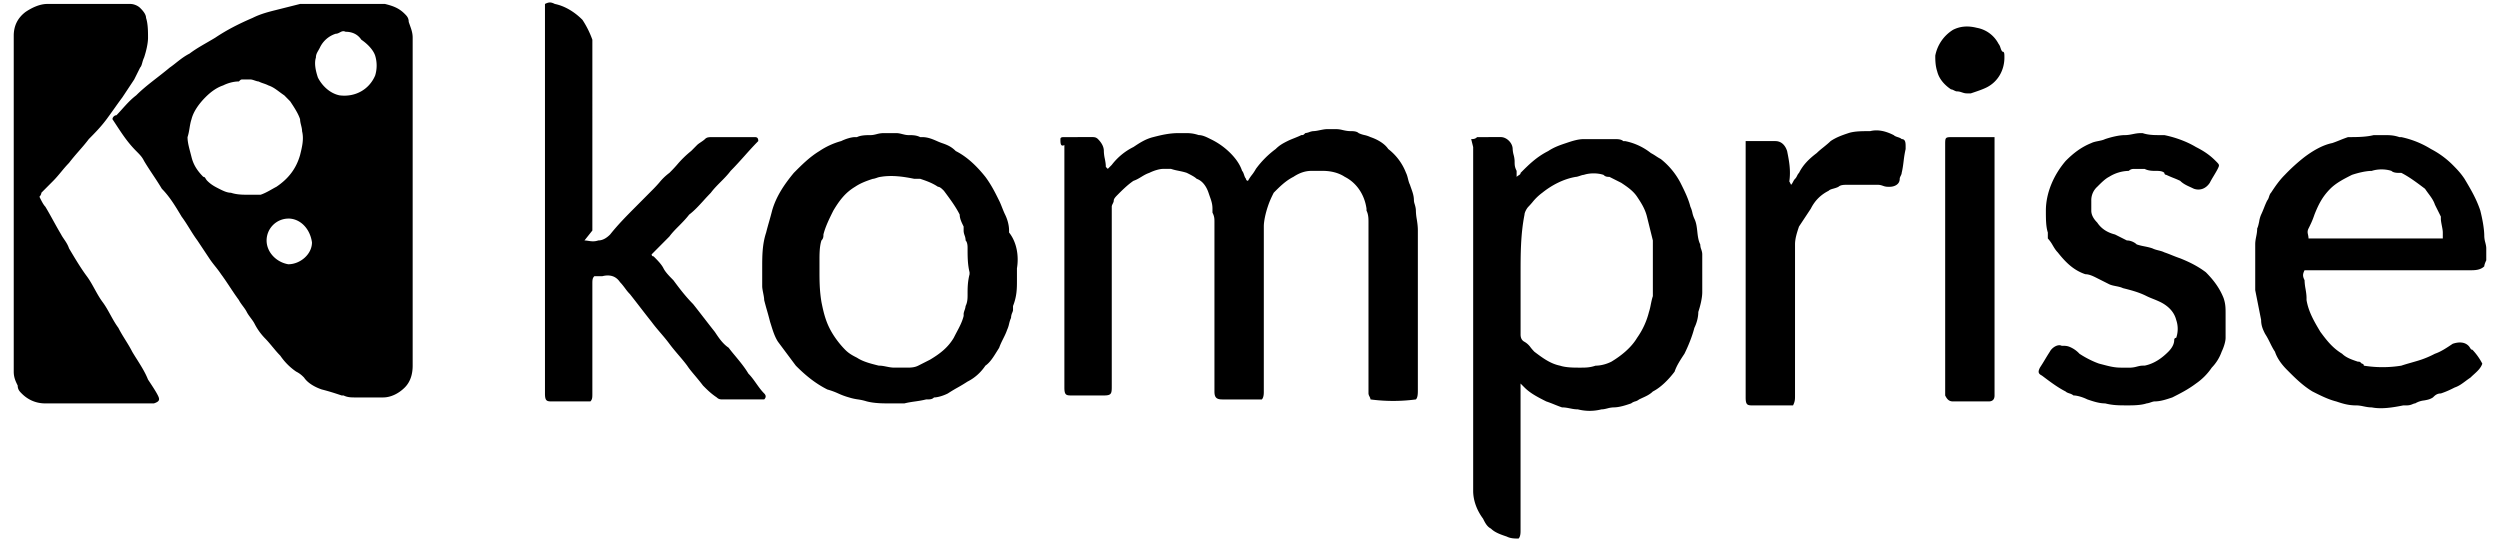
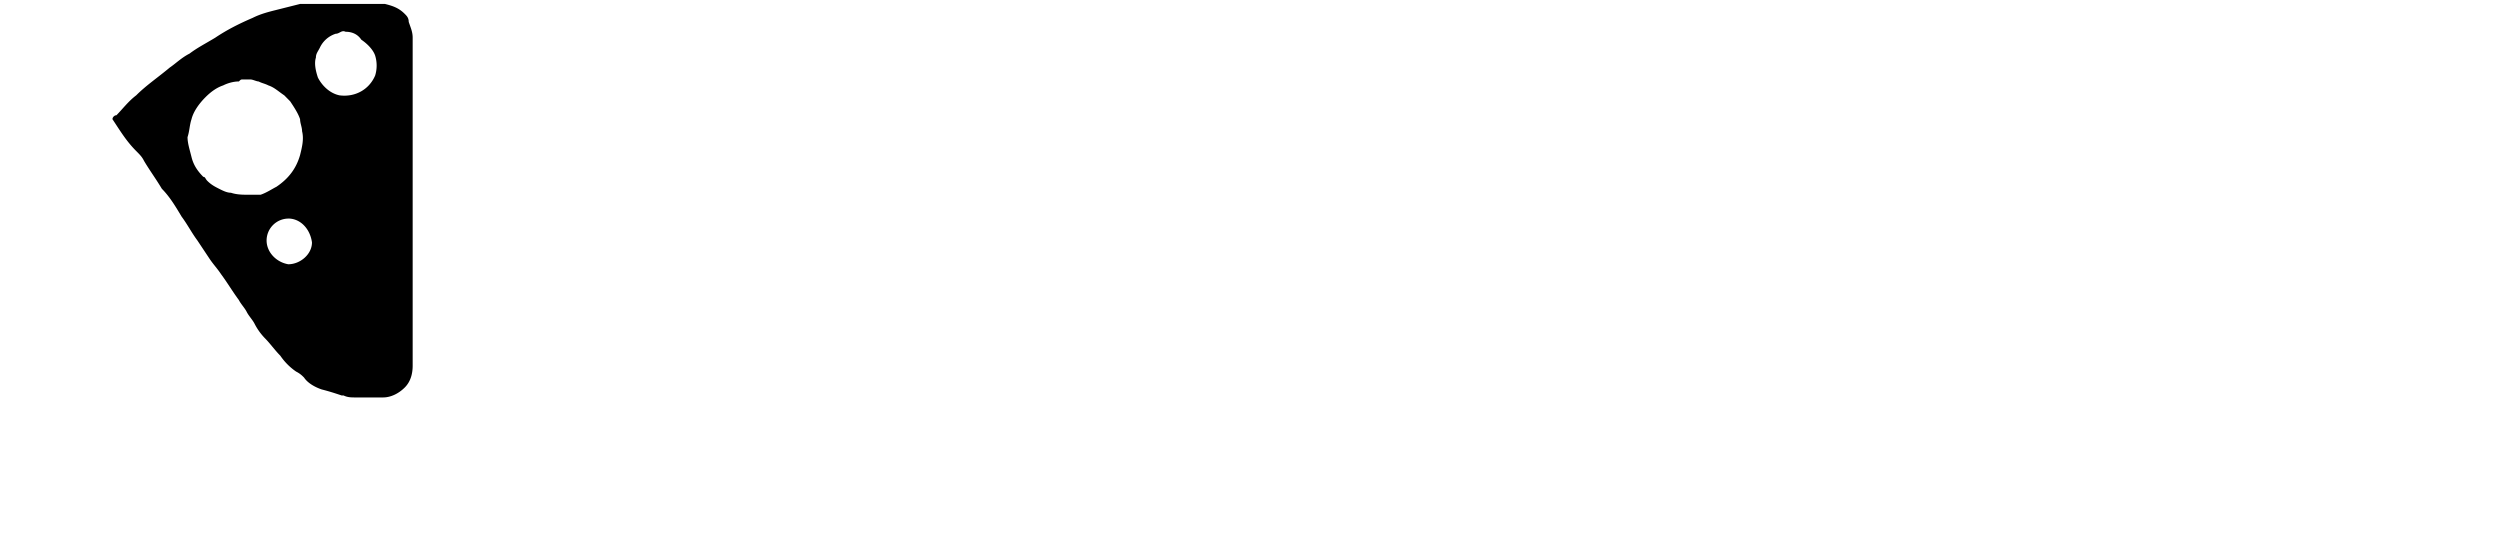
<svg xmlns="http://www.w3.org/2000/svg" width="91" height="20" fill="none">
  <path fill="currentColor" d="M4.094 4.34c0-.073.072-.145.144-.145.216-.217.431-.506.719-.724.36-.361.79-.65 1.222-1.012.215-.145.431-.362.719-.507.287-.217.575-.361.934-.578.432-.29.863-.507 1.366-.724.288-.144.575-.217.863-.289l.862-.217h3.091c.288.072.503.145.719.362.072.072.144.144.144.289.072.217.144.362.144.579v11.935c0 .29-.072.58-.288.796s-.503.362-.79.362h-1.007c-.144 0-.288 0-.431-.073h-.072c-.216-.072-.431-.144-.719-.217-.216-.072-.503-.217-.647-.434-.072-.072-.144-.144-.288-.217a2.2 2.2 0 0 1-.575-.578c-.215-.217-.359-.434-.575-.651a2.2 2.2 0 0 1-.36-.507c-.071-.144-.215-.29-.287-.434s-.215-.29-.287-.434c-.216-.29-.431-.65-.647-.94-.144-.217-.288-.362-.431-.579l-.432-.65c-.215-.29-.36-.58-.575-.869-.216-.362-.431-.723-.719-1.013-.215-.361-.431-.65-.647-1.012-.072-.145-.143-.217-.287-.362-.36-.362-.575-.723-.863-1.157m2.732.65c0 .218.072.435.144.724.071.29.215.506.43.723.073 0 .073.073.145.145.143.145.287.217.431.29s.288.144.431.144c.216.072.432.072.647.072h.432c.215-.072.43-.217.575-.289.43-.29.718-.651.862-1.157.072-.29.144-.58.072-.868 0-.145-.072-.29-.072-.434-.072-.217-.216-.434-.36-.651l-.215-.218c-.216-.144-.36-.289-.575-.361-.144-.073-.216-.073-.36-.145-.071 0-.215-.072-.287-.072H8.84c-.072 0-.072 0-.144.072-.216 0-.431.072-.575.145q-.324.108-.647.434c-.216.217-.432.506-.503.796-.072.217-.072.434-.144.65m5.75-3.833c-.143-.073-.215.072-.359.072a.96.96 0 0 0-.575.506c-.072.145-.144.217-.144.362-.072.217 0 .506.072.724.144.289.431.578.79.65.576.073 1.08-.217 1.295-.723a1.24 1.24 0 0 0 0-.723c-.072-.217-.288-.434-.503-.579-.144-.217-.36-.29-.575-.29m-2.084 6.8a.8.8 0 0 0-.79.795c0 .434.359.796.79.868.431 0 .862-.361.862-.796-.071-.506-.43-.868-.862-.868" />
-   <path fill="currentColor" fill-rule="evenodd" d="M21.413 8.767a1 1 0 0 0-.138-.015l.287-.361V1.446a3.4 3.4 0 0 0-.36-.723c-.287-.29-.646-.507-1.006-.579-.143-.072-.215-.072-.359 0v14.178c0 .29.072.29.288.29h1.365c.072-.073.072-.145.072-.29v-3.978c0-.145 0-.217.072-.29h.288q.43-.108.647.217c.072.073.125.145.18.217.053.073.107.145.18.217.143.181.269.344.394.506.126.163.252.326.396.507.107.145.215.271.323.398.108.126.216.253.324.398.107.144.215.271.323.398.108.126.216.253.324.397.077.118.176.235.285.364.092.11.19.227.29.36.144.145.287.29.503.434.072.072.144.072.216.072h1.51q.107-.108 0-.217c-.109-.108-.198-.235-.288-.361-.09-.127-.18-.254-.288-.362-.14-.235-.31-.438-.47-.632-.087-.104-.173-.207-.248-.309-.216-.144-.36-.361-.504-.578a44 44 0 0 1-.395-.507h-.001c-.126-.163-.251-.326-.395-.506-.287-.29-.503-.579-.718-.868-.144-.145-.288-.29-.36-.434s-.215-.29-.36-.434c-.071 0-.071-.072-.071-.072l.647-.651c.107-.145.234-.272.36-.398.125-.127.25-.254.359-.398.189-.143.346-.316.514-.5q.13-.146.276-.296c.108-.145.234-.271.36-.398.126-.126.251-.253.36-.398.179-.18.34-.361.503-.542.161-.181.323-.362.503-.543 0-.144-.072-.144-.144-.144h-1.51c-.143 0-.215 0-.287.072-.036.036-.09.072-.144.109-.054.036-.108.072-.144.108l-.215.217a3.7 3.7 0 0 0-.509.496q-.106.122-.21.227l-.072.073a2 2 0 0 0-.37.356 5 5 0 0 1-.205.222l-.647.651c-.36.362-.647.652-.935 1.013q-.215.217-.431.217c-.147.05-.261.031-.365.015M1.435 7.161c.071.145.143.29.215.362.108.18.198.343.288.506s.18.326.287.506c.027.054.064.108.103.166.066.097.14.204.185.34.215.362.431.724.647 1.014.108.144.197.307.287.47s.18.325.288.47.198.307.287.47c.09.163.18.325.288.47.072.145.162.29.251.434.09.145.18.29.252.434q.09.151.18.29c.15.24.292.463.395.723.144.217.288.434.36.579s.072.217-.144.289H1.65c-.36 0-.647-.145-.862-.362-.072-.072-.144-.144-.144-.289-.072-.145-.144-.29-.144-.506V1.302Q.5.759.931.434c.216-.145.504-.29.791-.29h3.02c.143 0 .287.073.359.145s.215.217.215.362c.072.217.072.506.072.723s-.072.506-.144.723c-.031.064-.049.127-.065.185-.02.073-.038.136-.078.177l-.216.434-.431.651c-.108.145-.198.271-.288.398-.09.126-.18.253-.287.398-.216.29-.432.506-.647.723-.108.145-.234.29-.36.434s-.251.29-.36.434c-.107.109-.197.217-.287.326-.09.108-.18.217-.287.325l-.432.434s0 .073-.071.145m37.308-2.17c-.072 0-.144 0-.144.072 0 .145 0 .29.144.217v8.825c0 .29.072.29.287.29h1.15c.288 0 .288-.073.288-.362v-6.51c0-.037.018-.073.036-.109s.036-.072.036-.109c0-.072.072-.144.144-.217.143-.144.359-.361.575-.506.108-.036.197-.09.287-.145s.18-.108.288-.144c.143-.073.36-.145.503-.145h.287c.109.036.198.054.288.072.09.019.18.037.288.073.143.072.287.144.36.217.215.072.358.29.43.506l.044.128c.055.153.1.28.1.45v.145c.072.145.072.217.072.362v6.149c0 .217.072.29.288.29h1.437c.072-.073.072-.218.072-.29V8.246c0-.217.072-.507.144-.724s.144-.361.216-.506c.215-.217.431-.434.718-.579q.324-.216.647-.217h.432c.287 0 .575.073.79.217.432.217.72.651.791 1.158v.072c.072.145.072.29.072.434v6.221a.25.25 0 0 0 .036.109c.018.036.036.072.036.108a6.3 6.3 0 0 0 1.654 0c.071-.072.071-.217.071-.361V8.39c0-.156-.02-.29-.04-.414a2 2 0 0 1-.032-.31c0-.085-.024-.17-.045-.24a.5.5 0 0 1-.026-.122c0-.171-.046-.298-.1-.45q-.022-.06-.044-.128c-.036-.073-.054-.145-.072-.217s-.036-.145-.072-.217a2 2 0 0 0-.647-.868c-.144-.217-.431-.362-.647-.434a1 1 0 0 0-.216-.073 1 1 0 0 1-.215-.072c-.072-.072-.216-.072-.288-.072-.119 0-.215-.022-.303-.042a1 1 0 0 0-.2-.03h-.36c-.071 0-.161.017-.25.035-.09.019-.18.037-.253.037a.6.6 0 0 0-.143.036.6.6 0 0 1-.144.036c-.072.072-.072.072-.144.072-.072.037-.162.073-.251.109-.09.036-.18.072-.252.108-.144.073-.288.145-.431.29a3.4 3.4 0 0 0-.72.723 1.6 1.6 0 0 1-.143.217 1.5 1.5 0 0 0-.144.217s-.072 0-.072-.072c-.035-.036-.053-.09-.072-.145s-.036-.108-.072-.145q-.107-.326-.43-.65a2.6 2.6 0 0 0-.72-.507c-.143-.072-.287-.145-.431-.145-.216-.072-.36-.072-.503-.072h-.216c-.36 0-.647.072-.934.145-.288.072-.504.217-.72.361a2.25 2.25 0 0 0-.79.651l-.144.145-.072-.072c0-.109-.018-.2-.035-.29a1.4 1.4 0 0 1-.037-.289q0-.218-.215-.434c-.072-.072-.144-.072-.216-.072zm15.023 0c-.07.072-.143.072-.215.072l.072.29v12.514c0 .362.143.723.36 1.013.071.144.143.29.287.361.144.145.36.217.575.29.144.072.287.072.431.072.072-.072.072-.217.072-.29v-5.352l.144.144c.215.217.504.362.791.507.108.036.198.072.288.108s.179.073.287.109c.108 0 .198.018.288.036s.18.036.287.036q.431.108.862 0c.073 0 .144-.018.216-.036a1 1 0 0 1 .216-.036c.215 0 .43-.072.647-.145a.4.4 0 0 1 .143-.072.36.36 0 0 0 .144-.072l.112-.053c.13-.058.281-.126.391-.237.288-.145.575-.434.792-.723.071-.217.215-.434.358-.651.144-.29.288-.651.36-.94.072-.145.144-.362.144-.58.072-.216.144-.506.144-.723V9.26c0-.072-.019-.127-.036-.181a.5.5 0 0 1-.036-.18c-.072-.145-.09-.308-.108-.471s-.036-.325-.108-.47a1 1 0 0 1-.072-.217 1 1 0 0 0-.072-.217c-.072-.29-.215-.579-.36-.868a2.7 2.7 0 0 0-.718-.868 2 2 0 0 1-.18-.109 2 2 0 0 0-.18-.108 2.2 2.2 0 0 0-.934-.434h-.072c-.072-.073-.216-.073-.288-.073h-1.15c-.215 0-.431.073-.646.145s-.431.145-.648.29c-.43.216-.718.506-1.005.795 0 .045-.028.062-.066.085-.023.015-.051.032-.078.06V6.22c-.073-.145-.073-.217-.073-.362a1 1 0 0 0-.035-.217 1 1 0 0 1-.036-.217c0-.217-.216-.434-.431-.434zm1.583 7.161v-2.17c0-.723 0-1.446.143-2.17 0-.072.072-.217.144-.29q.067-.069.139-.154a1.9 1.9 0 0 1 .364-.352c.36-.289.79-.506 1.222-.578.036 0 .09-.018.144-.036.054-.019.108-.037.144-.037.215-.072.502-.072.719 0 .071.073.143.073.215.073l.431.217c.216.144.432.29.576.506s.287.434.359.723l.215.869v2.025c-.035.108-.053.199-.072.29-.017.09-.035.18-.07.289a2.8 2.8 0 0 1-.432.94c-.216.362-.576.651-.935.868-.144.073-.36.145-.575.145-.216.072-.36.072-.575.072-.216 0-.503 0-.72-.072-.358-.072-.646-.29-.934-.507q-.073-.076-.132-.15a.7.7 0 0 0-.227-.211c-.143-.073-.143-.217-.143-.29M37.017 9.765v.434c0 .29 0 .579-.143.94v.145c0 .03-.013.06-.027.095a.5.5 0 0 0-.045.194c-.036.073-.054.145-.072.217a1 1 0 0 1-.072.218c-.036.108-.09.217-.144.325s-.107.217-.144.325l-.094.15c-.115.186-.24.388-.408.502-.144.216-.36.434-.648.578a6 6 0 0 1-.359.217 6 6 0 0 0-.36.217c-.143.073-.359.145-.503.145-.071.072-.143.072-.287.072-.144.036-.27.055-.395.073-.126.018-.252.036-.396.072h-.503c-.287 0-.575 0-.863-.072a2 2 0 0 0-.323-.073 2 2 0 0 1-.324-.072 2.6 2.6 0 0 1-.395-.145 2.6 2.6 0 0 0-.395-.144c-.431-.217-.791-.507-1.15-.869l-.647-.867c-.116-.176-.186-.398-.246-.591l-.042-.133a12 12 0 0 0-.108-.398c-.036-.126-.072-.253-.108-.398 0-.072-.018-.162-.036-.253-.017-.09-.036-.18-.036-.253v-.651c0-.434 0-.868.144-1.302.036-.145.072-.271.108-.398s.072-.253.108-.398c.144-.506.431-.94.79-1.374.288-.29.576-.579.935-.796a2.7 2.7 0 0 1 .791-.362c.144-.072.36-.144.503-.144h.072c.144-.073.36-.073.503-.073.072 0 .144-.018.216-.036a1 1 0 0 1 .216-.036h.503c.072 0 .144.018.215.036s.144.036.216.036c.144 0 .288 0 .431.073h.072c.204 0 .372.072.529.14q.096.044.19.077c.216.072.36.144.503.29.431.216.79.578 1.079.94.215.289.359.578.502.868.037.072.072.162.108.253.036.09.072.18.108.253.072.145.144.362.144.579v.072c.287.362.36.868.287 1.302m-7.188.072c0 .362 0 .724.072 1.158.072.361.144.65.288.94.143.29.36.579.575.796.143.145.287.217.431.29.216.144.503.216.79.288.108 0 .198.019.288.037s.18.036.288.036h.431c.144 0 .288 0 .432-.072l.43-.218c.36-.216.647-.434.863-.795q.056-.112.11-.213c.103-.194.196-.368.25-.583v-.072c0-.036.017-.09.036-.145a.6.6 0 0 0 .035-.145c.072-.144.072-.289.072-.434 0-.217 0-.434.072-.723V9.91c-.072-.29-.072-.579-.072-.868 0-.073 0-.217-.072-.29a.5.5 0 0 0-.035-.18c-.019-.055-.037-.11-.037-.181v-.145c-.072-.145-.143-.29-.143-.434-.144-.29-.36-.579-.575-.868-.072-.072-.144-.145-.216-.145-.215-.144-.43-.217-.647-.29h-.215c-.36-.072-.79-.144-1.222-.072a.6.6 0 0 0-.144.037c-.054.018-.108.036-.144.036-.215.072-.431.145-.647.29-.36.216-.575.506-.79.867-.144.29-.288.579-.36.868 0 .073 0 .145-.072.217-.072.217-.072.507-.072.724zm60.096 0c.144 0 .36 0 .503-.144 0-.073.072-.217.072-.217v-.434c0-.073-.018-.145-.036-.217a1 1 0 0 1-.036-.217c0-.29-.072-.651-.144-.94-.143-.435-.36-.796-.575-1.158-.144-.217-.287-.362-.431-.507a3.2 3.2 0 0 0-.79-.578 3.4 3.4 0 0 0-1.08-.434h-.071c-.216-.073-.36-.073-.575-.073h-.36c-.287.073-.647.073-.934.073a5 5 0 0 0-.288.108c-.09.036-.18.073-.287.109-.36.072-.719.29-1.007.506a6.6 6.6 0 0 0-.718.651c-.216.217-.36.434-.503.651-.036.036-.054.09-.073.145a.4.4 0 0 1-.07.145 3 3 0 0 0-.109.253c-.036.09-.072.18-.108.253a1 1 0 0 0-.071.253c-.02.09-.037.181-.073.253 0 .109-.017.2-.035.29s-.036.18-.036.289v1.664l.215 1.085c0 .217.072.361.144.506.072.109.126.217.18.326.053.108.107.217.18.325q.107.325.43.651c.288.29.575.579.935.796.287.145.575.29.863.362.215.072.43.144.718.144.108 0 .198.018.288.037.09.018.18.036.288.036.359.072.79 0 1.15-.073h.144a.5.5 0 0 0 .192-.045c.036-.015.065-.027.095-.027a.8.8 0 0 1 .324-.108c.107-.019.215-.037.323-.11.072-.071.144-.144.288-.144.215-.072.359-.144.503-.217.15-.05.267-.137.397-.234q.082-.062.178-.127.053-.052.114-.107c.126-.113.263-.235.317-.4a2.2 2.2 0 0 0-.36-.506c-.044 0-.06-.028-.084-.066-.015-.023-.031-.051-.059-.079-.144-.145-.36-.145-.575-.072-.216.145-.431.29-.647.362a3.5 3.5 0 0 1-.503.217c-.108.036-.234.072-.36.108s-.252.072-.36.109a4.3 4.3 0 0 1-1.365 0c0-.073-.072-.073-.072-.073-.072-.072-.072-.072-.144-.072-.215-.072-.431-.145-.575-.29-.36-.216-.575-.506-.79-.795-.216-.362-.432-.723-.504-1.158v-.072c0-.108-.017-.217-.035-.325a2 2 0 0 1-.037-.326c-.072-.145-.072-.217 0-.362zm-1.007-1.374v.217H84.03c0-.051-.009-.093-.017-.133-.016-.072-.03-.135.017-.229.072-.144.144-.289.216-.506.144-.362.287-.651.575-.94.216-.217.503-.362.79-.507.216-.072.504-.144.72-.144.215-.073.503-.073.718 0 .072.072.216.072.288.072h.072c.287.145.575.362.862.579q.065.096.127.178c.097.131.183.248.233.4l.216.434v.073c0 .072.018.162.035.253.018.09.036.18.036.253m-11.5 6.293c-.288 0-.504 0-.792-.072-.216 0-.43-.072-.647-.145-.143-.072-.359-.144-.503-.144a.4.4 0 0 0-.144-.073c-.053-.018-.108-.036-.143-.072-.288-.145-.576-.362-.863-.579-.144-.072-.144-.144-.072-.29a7 7 0 0 0 .18-.289c.054-.09.108-.18.179-.289.073-.145.288-.29.431-.217.145 0 .217 0 .36.072a1 1 0 0 1 .288.218c.216.144.503.289.718.361l.143.037c.221.058.41.108.648.108h.36a1 1 0 0 0 .215-.036c.073-.018.144-.037.216-.037h.072c.36-.072.647-.289.863-.506q.216-.218.215-.434s0-.072.072-.072a1 1 0 0 0 0-.651c-.072-.29-.287-.507-.575-.651a4 4 0 0 0-.252-.109c-.09-.036-.18-.072-.251-.108-.287-.145-.575-.217-.863-.29-.072-.036-.161-.054-.251-.072s-.18-.036-.252-.072l-.431-.217c-.144-.073-.288-.145-.431-.145-.432-.145-.72-.434-1.007-.796-.072-.072-.126-.162-.18-.253a1.3 1.3 0 0 0-.18-.253v-.217c-.071-.217-.071-.506-.071-.796 0-.65.287-1.302.719-1.808.287-.29.575-.507.934-.651.072-.036.161-.055.251-.073s.18-.036.252-.072c.216-.072.504-.145.719-.145.108 0 .198-.018.287-.036.09-.018.18-.036.288-.036h.072c.215.072.432.072.647.072h.144c.359.073.79.217 1.15.434.287.145.503.29.718.507.144.144.144.144.073.29-.036.071-.09.162-.144.252s-.108.181-.144.254c-.143.217-.36.289-.575.217l-.112-.053c-.13-.058-.282-.126-.39-.237a4 4 0 0 0-.253-.108 4 4 0 0 1-.252-.109s-.071 0-.071-.072c-.072-.073-.216-.073-.287-.073-.145 0-.289 0-.432-.072h-.36c-.072 0-.143 0-.215.072a1.4 1.4 0 0 0-.719.217c-.144.073-.287.218-.431.362a.66.66 0 0 0-.216.507v.361q0 .218.216.434.215.326.647.434l.431.217c.144 0 .288.073.359.145.108.036.198.054.288.072s.18.036.287.073c.073.036.145.054.216.072s.144.036.216.072c.108.036.198.073.288.109s.179.072.287.108c.359.145.646.29.935.507.287.289.502.578.646.94.073.217.073.362.073.579v.868c0 .144-.073.361-.144.506a1.6 1.6 0 0 1-.36.579 2.2 2.2 0 0 1-.575.579c-.287.216-.575.361-.862.506-.217.072-.432.145-.647.145-.037 0-.09.018-.144.036a.6.6 0 0 1-.144.036c-.216.072-.504.072-.719.072m-12.15-8.138c-.018.037-.035.073-.072.109-.038-.077-.056-.113-.064-.119.06-.413-.01-.762-.08-1.11-.071-.218-.215-.362-.43-.362h-1.079v9.331c0 .29.072.29.288.29h1.437c.072-.145.072-.217.072-.362V8.897c0-.217.072-.434.144-.65l.431-.652q.216-.434.647-.65c.04-.042.104-.06.177-.08.056-.016.12-.034.183-.066.072-.072.215-.072.287-.072h1.15c.072 0 .126.018.18.036a.5.5 0 0 0 .18.036h.072c.144 0 .36-.072.36-.289 0-.036.017-.072.035-.108s.036-.073.036-.109c.036-.145.054-.29.072-.434a4 4 0 0 1 .072-.434v-.072c0-.145 0-.29-.144-.29-.036-.036-.09-.054-.144-.072s-.108-.036-.144-.072c-.287-.145-.575-.217-.862-.145H68c-.216 0-.503 0-.719.072-.216.073-.431.145-.647.29-.072.072-.162.144-.251.217-.09.072-.18.144-.252.217-.288.217-.503.434-.647.723-.036.036-.054.072-.072.109-.018.036-.036.072-.072.108s-.054.072-.072.108m7.333-1.627v9.404q0 .217-.216.217h-1.294c-.144 0-.215-.072-.287-.217V5.28c0-.289 0-.289.287-.289zm-.288-1.809c.431-.217.647-.65.647-1.085 0-.144 0-.217-.072-.217-.036-.036-.053-.09-.072-.144a.4.4 0 0 0-.072-.145 1.11 1.11 0 0 0-.79-.579c-.288-.072-.575-.072-.863.073a1.42 1.42 0 0 0-.647.94c0 .145 0 .362.072.579.072.29.288.506.503.65.036 0 .072.019.108.037s.072.036.108.036c.072 0 .126.018.18.036s.107.036.18.036h.143c.216-.072.431-.144.575-.217" clip-rule="evenodd" />
</svg>